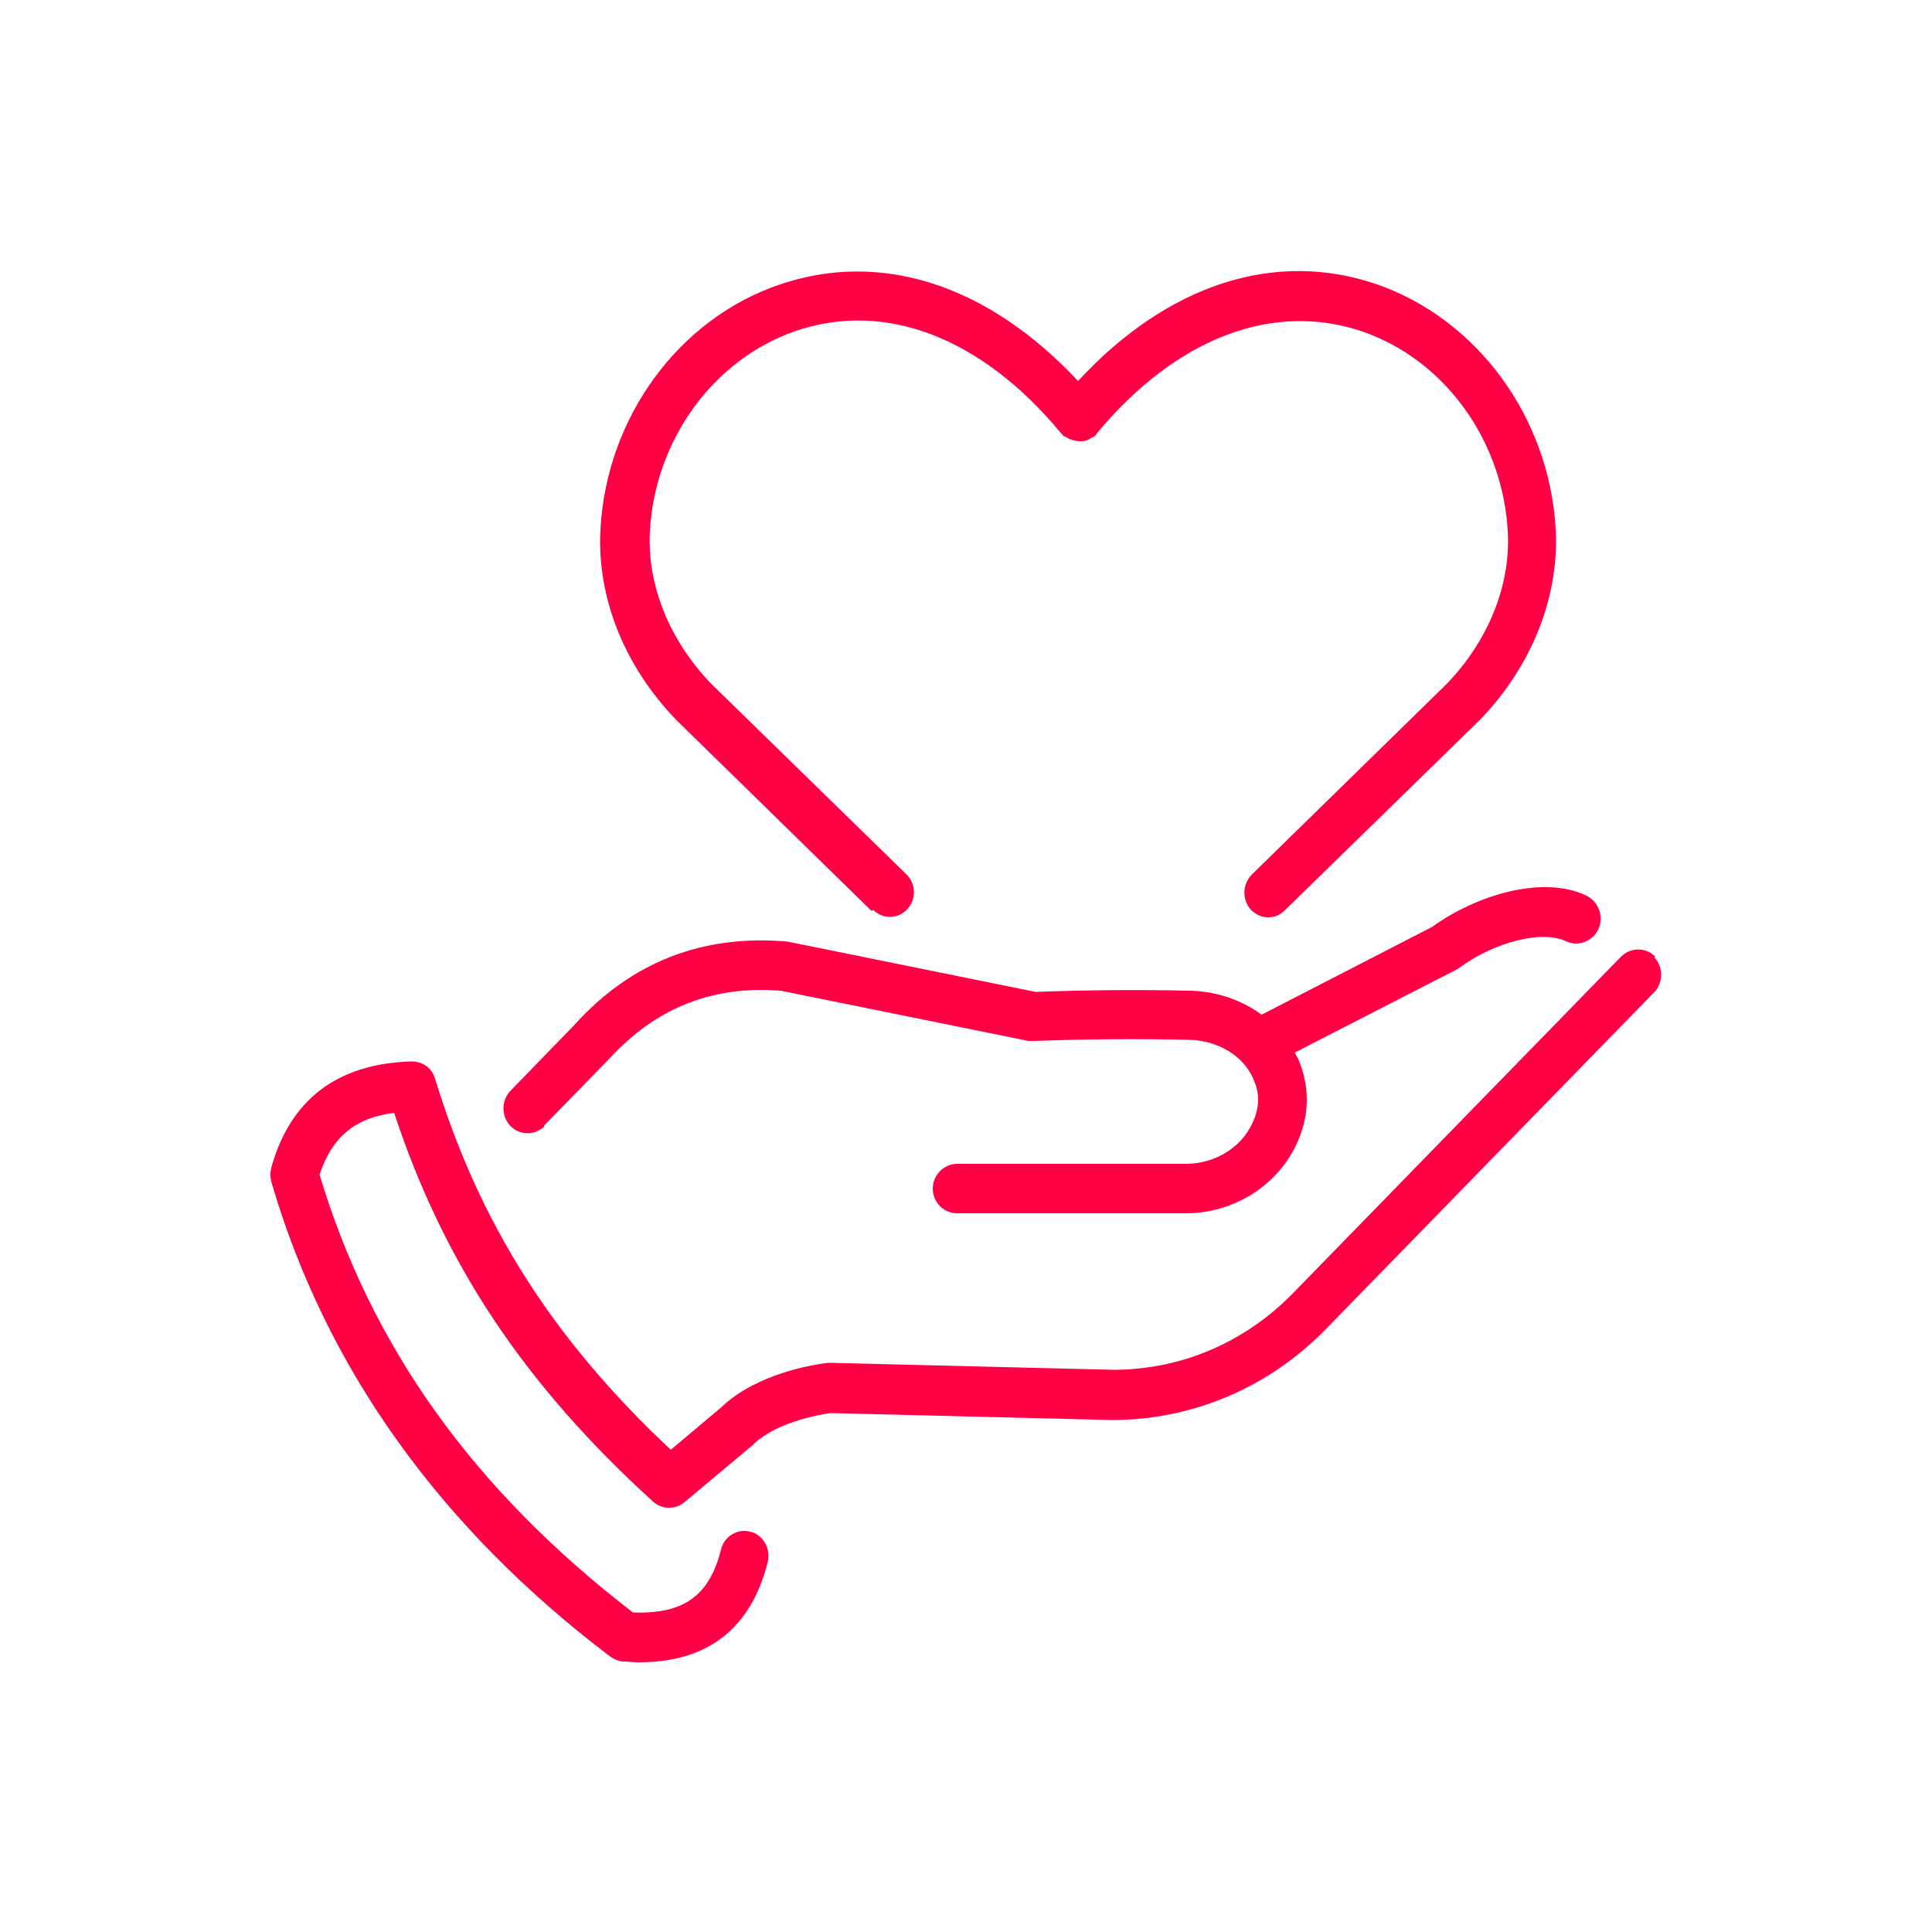
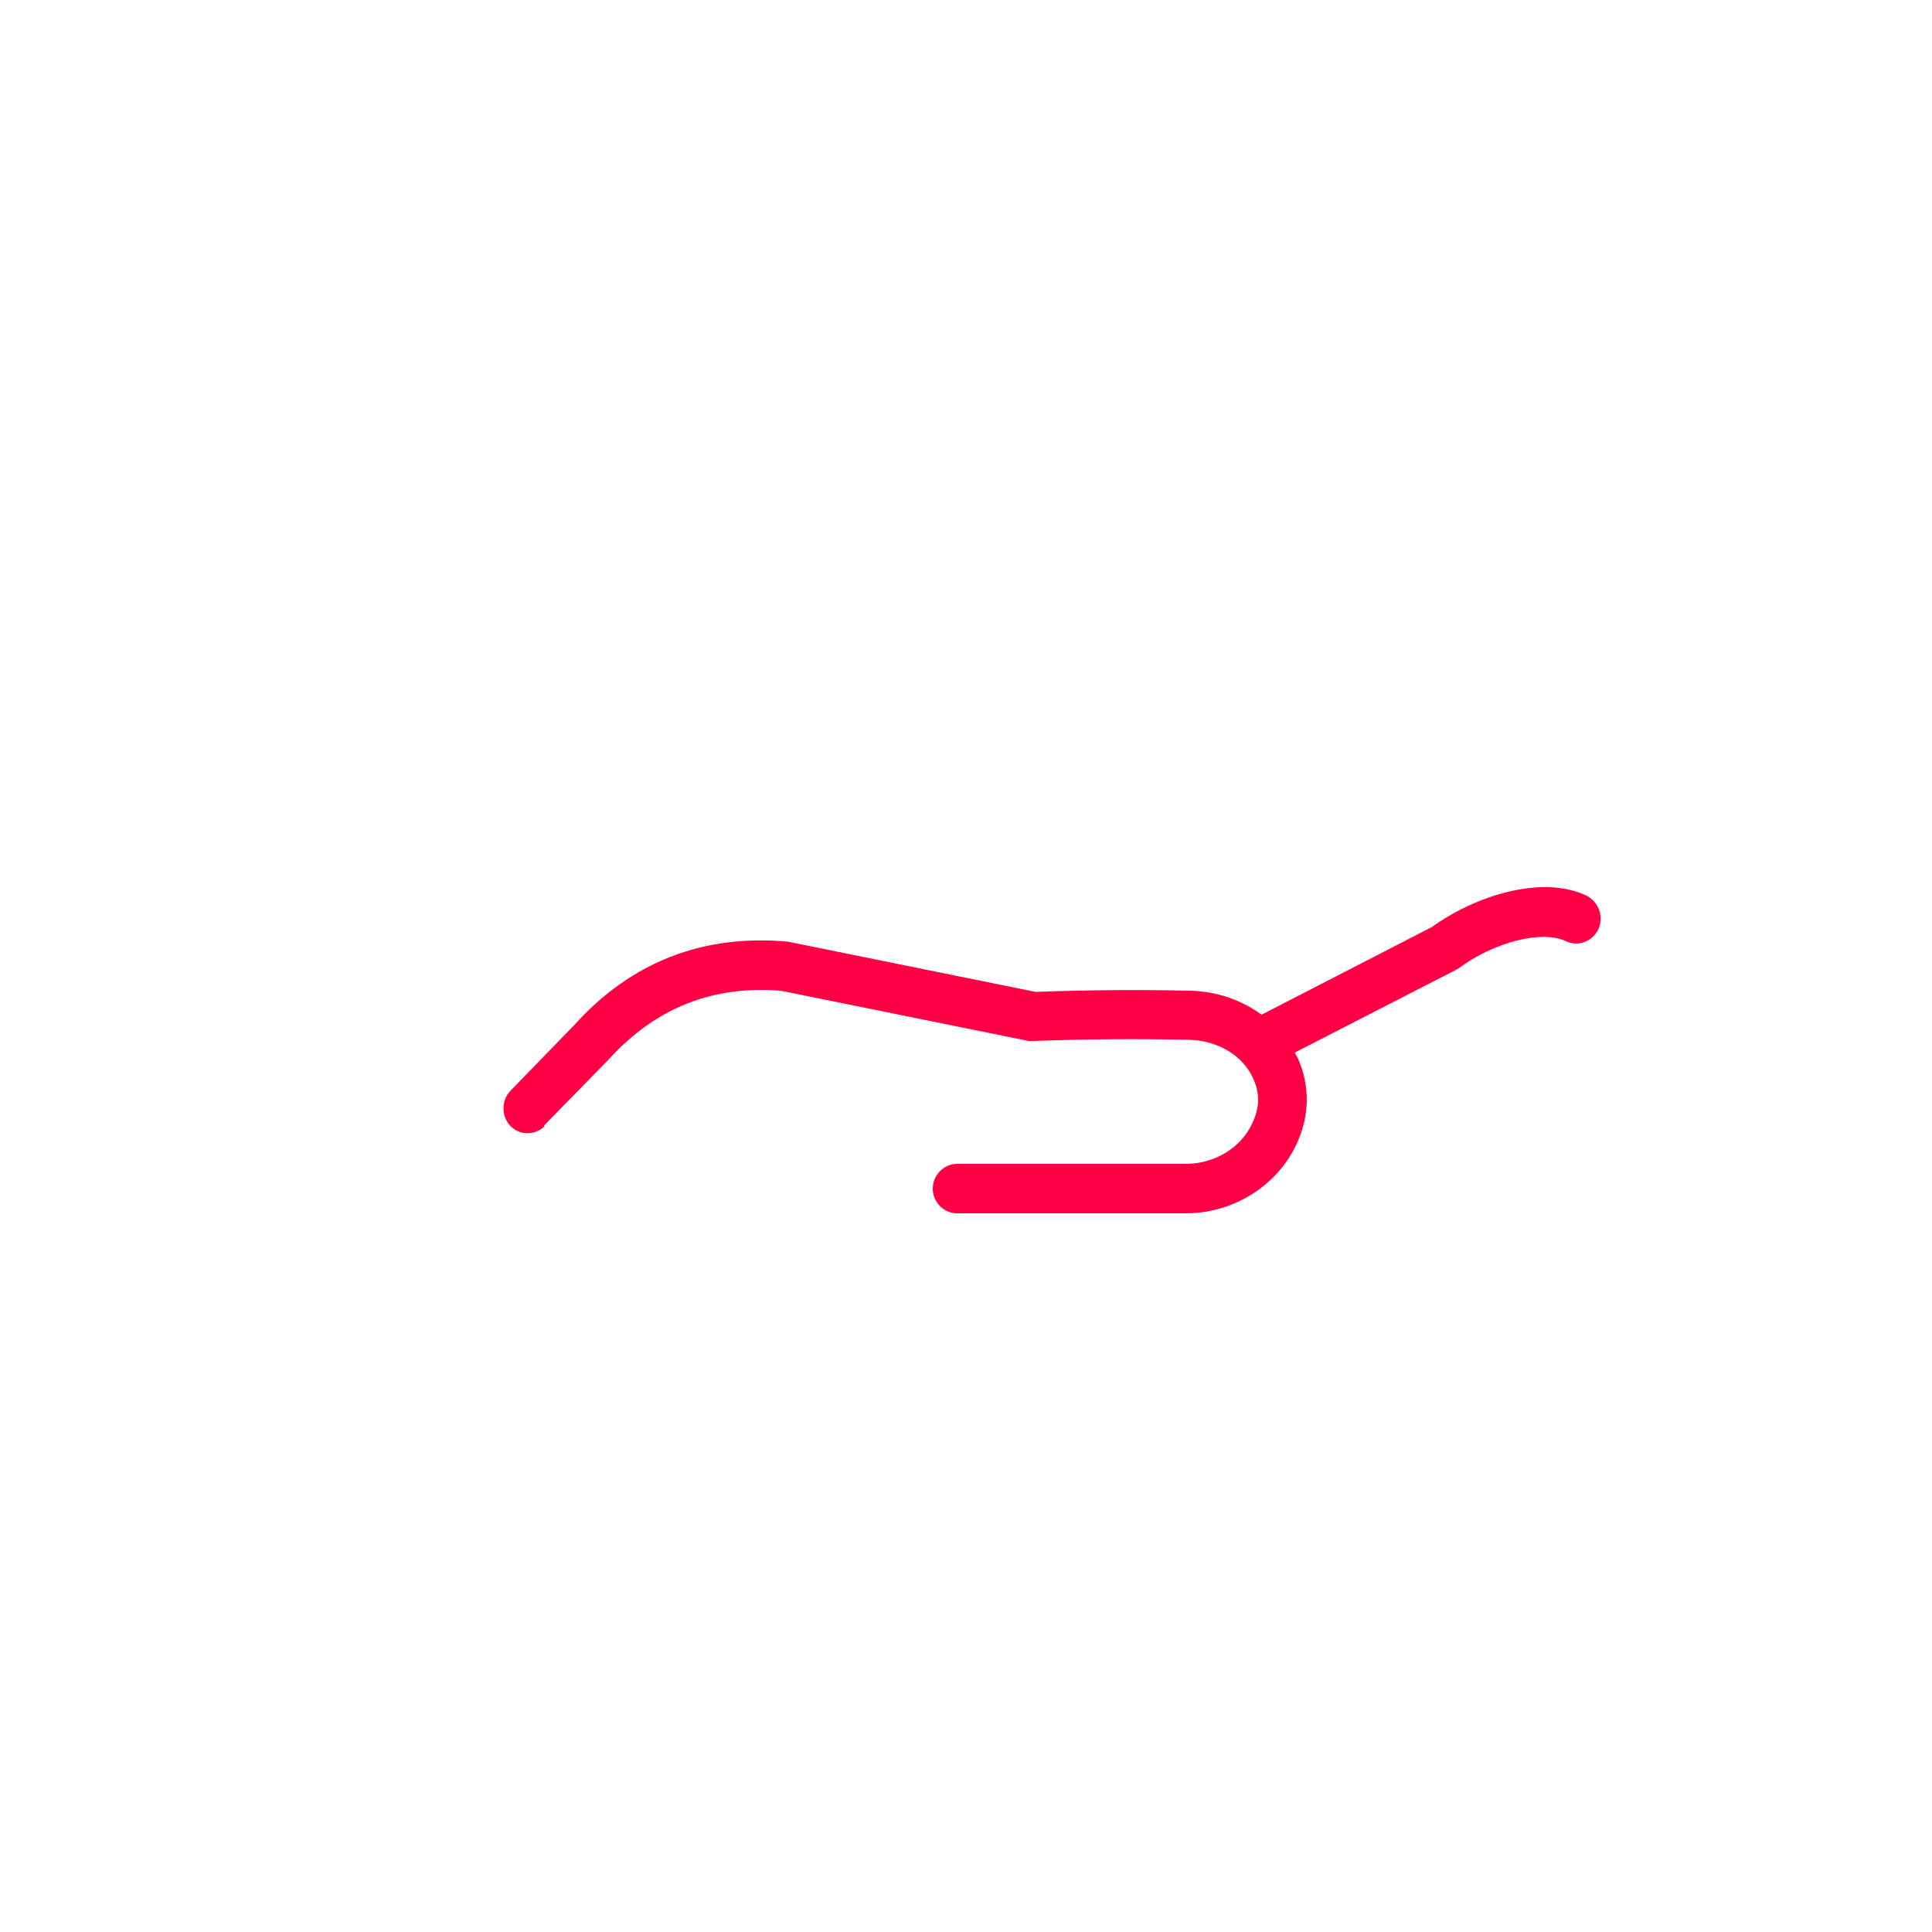
<svg xmlns="http://www.w3.org/2000/svg" id="Icons_rot" version="1.1" viewBox="0 0 50 50">
  <defs>
    <style>
      .st0 {
        fill: #ff0045;
      }
    </style>
  </defs>
-   <path class="st0" d="M22.6,23.55c.13.12.28.18.43.18.17,0,.33-.07.45-.2.24-.26.23-.66-.03-.91l-5.04-4.92c-1.09-1.13-1.67-2.57-1.59-3.96.13-2.36,1.65-4.44,3.76-5.17,2.32-.8,4.82.16,6.87,2.63,0,0,.02.02.03.03.02.02.02.03.03.04.03.02.05.03.08.04.03.03.07.04.11.06.03,0,.06.02.09.03.05,0,.1.02.15.02h.07c.06,0,.12-.03.17-.05.02,0,.03-.02.05-.03.03-.02.08-.03.11-.06.03-.02.03-.04.05-.07,0,0,0,0,0,0,2.05-2.46,4.55-3.42,6.87-2.63,2.12.73,3.63,2.81,3.76,5.17.08,1.39-.5,2.83-1.58,3.95l-5.04,4.93c-.25.25-.26.65-.03.91.13.13.28.2.45.2s.31-.06.43-.18l5.06-4.94c1.34-1.39,2.05-3.19,1.95-4.94-.17-2.88-2.02-5.41-4.62-6.32-2.64-.91-5.43,0-7.74,2.5-2.32-2.48-5.09-3.4-7.74-2.49-2.6.89-4.46,3.43-4.62,6.32-.1,1.75.61,3.55,1.97,4.95l5.04,4.93h.02Z" />
  <path class="st0" d="M14.08,29.13l1.68-1.72c1.22-1.34,2.7-1.91,4.45-1.77l6.41,1.3c.05,0,.1,0,.14,0,1.34-.05,2.69-.06,4.02-.03.74.02,1.4.41,1.66,1.02.17.38.16.75-.04,1.16-.3.63-.98,1.03-1.71,1.03h-5.92c-.34,0-.63.29-.63.64s.28.64.63.64h5.92c1.21,0,2.33-.69,2.84-1.74.37-.76.38-1.54.06-2.27-.03-.05-.06-.1-.08-.15l4.15-2.13s.06-.03.09-.05c.91-.68,2.16-1,2.78-.7.32.15.69,0,.84-.32.14-.33,0-.7-.31-.86-1.15-.55-2.88,0-4,.81l-4.41,2.27c-.52-.38-1.15-.6-1.83-.62-1.33-.03-2.69-.02-4.02.03l-6.41-1.3c-2.2-.2-4.06.53-5.52,2.15l-1.66,1.71c-.24.25-.24.66,0,.91.24.25.64.25.89,0h-.02Z" />
-   <path class="st0" d="M42.84,24.76c-.24-.25-.64-.25-.89,0l-8.49,8.71c-1.25,1.28-2.9,1.98-4.65,1.98l-7.3-.18h-.09c-1.15.15-2.18.59-2.74,1.14l-1.32,1.11c-3.06-2.87-4.95-5.85-6.1-9.6-.08-.27-.3-.45-.62-.45-1.92.06-3.13.99-3.62,2.75-.03.12-.03.24,0,.36,1.4,4.8,4.34,8.93,8.77,12.29.1.07.21.12.33.13.14,0,.28.02.42.02,1.78,0,2.9-.88,3.33-2.6.08-.34-.12-.7-.45-.78-.33-.09-.68.12-.76.46-.3,1.2-.97,1.68-2.28,1.63-4.12-3.17-6.77-6.87-8.11-11.33.32-.97.91-1.47,1.93-1.6,1.29,3.91,3.37,7.03,6.7,10.06.23.21.58.21.81.02l1.78-1.49c.38-.39,1.17-.7,2.01-.82l7.27.18c2.1,0,4.07-.84,5.55-2.36l8.49-8.71c.24-.25.24-.66,0-.91h.03Z" />
</svg>